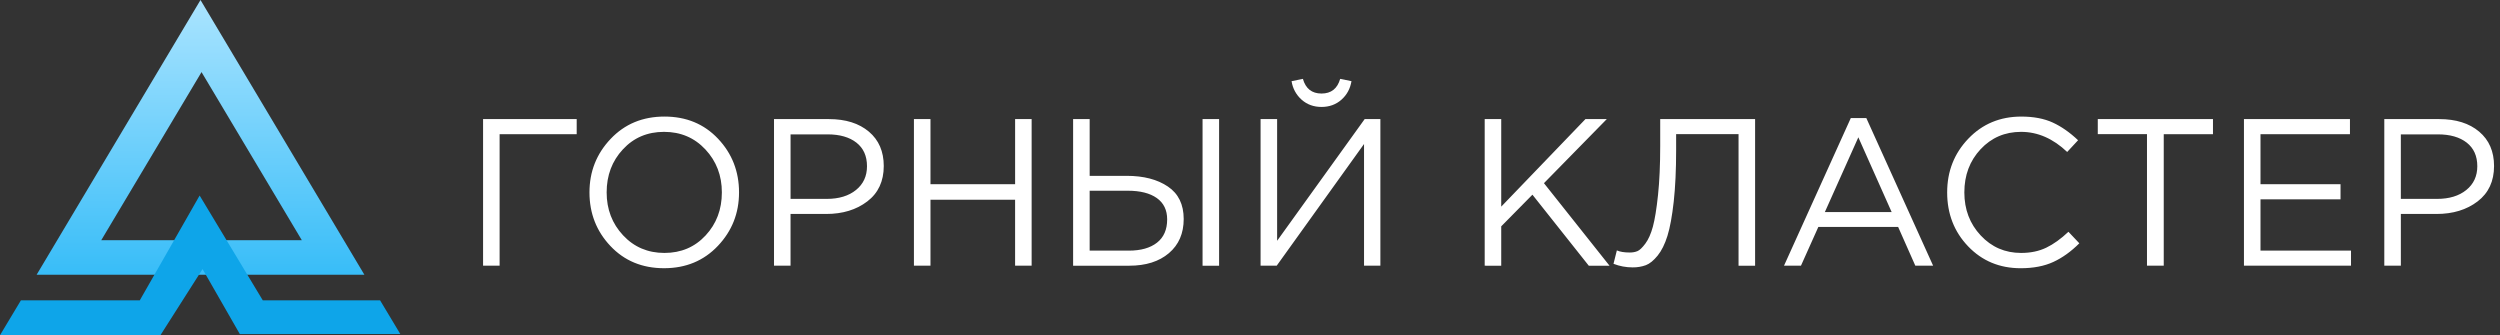
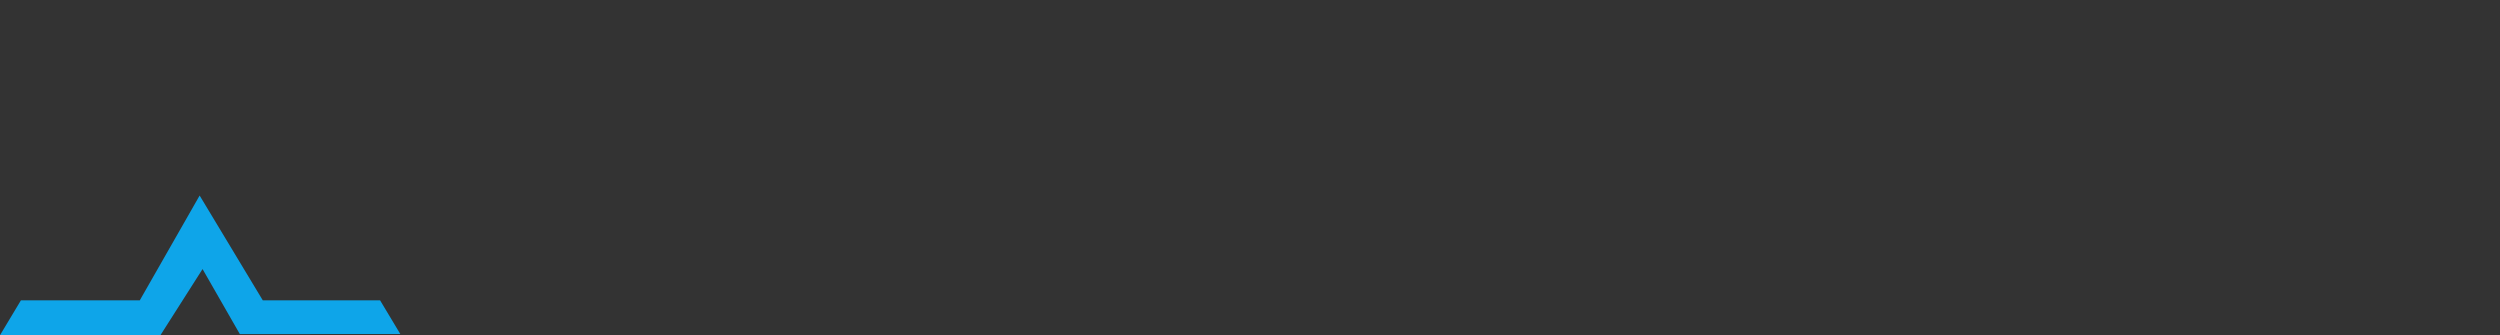
<svg xmlns="http://www.w3.org/2000/svg" width="179px" height="24px" viewBox="0 0 179 24" version="1.1">
  <rect x="0" y="0" width="179" height="24" fill="#333333" stroke="none" />
  <title>logo-ru</title>
  <defs>
    <linearGradient x1="50.016%" y1="0.012%" x2="50.016%" y2="99.988%" id="linearGradient-1">
      <stop stop-color="#AAE4FF" offset="0%" />
      <stop stop-color="#38BDF8" offset="100%" />
    </linearGradient>
  </defs>
  <g id="Commission" stroke="none" stroke-width="1" fill="none" fill-rule="evenodd">
    <g id="logo-ru" fill-rule="nonzero">
      <g id="mark">
-         <path d="M7.25,17.198 L10.84,11.18 L14.43,5.162 L18.02,11.18 L21.61,17.198 L7.25,17.198 Z M20.223,9.835 L14.356,0 L8.489,9.835 L2.622,19.671 L26.09,19.671 L20.223,9.835 Z" id="Shape" fill="url(#linearGradient-1)" />
        <polygon id="Path" fill="#0EA5E9" points="1.497 21.505 10.008 21.505 14.294 14 18.816 21.505 27.215 21.505 28.661 23.914 17.171 23.919 14.503 19.265 11.487 24 0 24" />
      </g>
      <g id="text" transform="translate(34.588, 5.647)" fill="#FFFFFF">
-         <path d="M0,13.377 L0,2.88 L6.703,2.88 L6.703,3.96 L1.184,3.96 L1.184,13.377 L0,13.377 Z M10.026,11.203 C10.81,12.043 11.798,12.463 12.986,12.463 C14.177,12.463 15.16,12.045 15.934,11.21 C16.709,10.376 17.097,9.349 17.097,8.128 C17.097,6.919 16.704,5.894 15.92,5.054 C15.135,4.214 14.147,3.794 12.957,3.794 C11.767,3.794 10.785,4.211 10.011,5.047 C9.235,5.881 8.848,6.909 8.848,8.128 C8.848,9.338 9.241,10.363 10.026,11.203 M16.811,11.96 C15.801,13.025 14.517,13.557 12.957,13.557 C11.398,13.557 10.117,13.027 9.118,11.967 C8.118,10.908 7.618,9.628 7.618,8.128 C7.618,6.638 8.123,5.361 9.134,4.297 C10.143,3.232 11.428,2.699 12.987,2.699 C14.547,2.699 15.827,3.229 16.827,4.289 C17.827,5.349 18.327,6.629 18.327,8.129 C18.327,9.619 17.822,10.895 16.811,11.96 M22.016,8.593 L24.61,8.593 C25.48,8.593 26.177,8.381 26.702,7.956 C27.227,7.531 27.489,6.963 27.489,6.254 C27.489,5.524 27.237,4.962 26.732,4.566 C26.227,4.172 25.54,3.974 24.67,3.974 L22.016,3.974 L22.016,8.594 L22.016,8.593 Z M20.831,13.377 L20.831,2.88 L24.761,2.88 C25.96,2.88 26.914,3.18 27.625,3.78 C28.335,4.38 28.689,5.199 28.689,6.239 C28.689,7.329 28.297,8.173 27.512,8.773 C26.727,9.373 25.744,9.673 24.565,9.673 L22.015,9.673 L22.015,13.377 L20.832,13.377 L20.831,13.377 Z M30.849,13.377 L30.849,2.88 L32.034,2.88 L32.034,7.543 L38.094,7.543 L38.094,2.88 L39.277,2.88 L39.277,13.377 L38.093,13.377 L38.093,8.653 L32.034,8.653 L32.034,13.377 L30.849,13.377 Z M51.515,13.378 L52.699,13.378 L52.699,2.88 L51.515,2.88 L51.515,13.378 Z M43.432,12.298 L46.236,12.298 C47.096,12.298 47.768,12.108 48.253,11.728 C48.738,11.348 48.981,10.793 48.981,10.063 C48.981,9.393 48.733,8.883 48.238,8.533 C47.743,8.183 47.051,8.009 46.161,8.009 L43.431,8.009 L43.431,12.298 L43.432,12.298 Z M42.247,13.378 L42.247,2.88 L43.432,2.88 L43.432,6.943 L46.086,6.943 C47.296,6.943 48.278,7.199 49.033,7.709 C49.788,8.219 50.165,8.993 50.165,10.033 C50.165,11.063 49.813,11.878 49.108,12.478 C48.403,13.078 47.455,13.378 46.266,13.378 L42.247,13.378 Z M61.458,1.493 C61.068,1.837 60.593,2.01 60.033,2.01 C59.473,2.01 58.998,1.837 58.609,1.492 C58.22,1.148 57.965,0.678 57.889,0.165 L58.699,8.8817842e-16 C58.899,0.7 59.343,1.05 60.033,1.05 C60.723,1.05 61.168,0.7 61.368,8.8817842e-16 L62.178,0.165 C62.088,0.705 61.848,1.147 61.458,1.492 L61.458,1.493 Z M55.669,13.377 L55.669,2.879 L56.854,2.879 L56.854,11.593 L63.123,2.879 L64.247,2.879 L64.247,13.377 L63.077,13.377 L63.077,4.664 L56.824,13.377 L55.669,13.377 Z M71.716,13.377 L71.716,2.88 L72.9,2.88 L72.9,9.148 L78.93,2.88 L80.458,2.88 L75.959,7.468 L80.654,13.378 L79.169,13.378 L75.134,8.293 L72.9,10.558 L72.9,13.378 L71.716,13.377 Z M82.304,13.498 C81.834,13.498 81.378,13.413 80.939,13.242 L81.179,12.282 C81.398,12.382 81.709,12.433 82.109,12.433 C82.309,12.433 82.489,12.401 82.649,12.335 C82.809,12.271 82.998,12.091 83.219,11.795 C83.438,11.501 83.619,11.095 83.759,10.58 C83.898,10.066 84.021,9.31 84.126,8.316 C84.231,7.321 84.283,6.144 84.283,4.784 L84.283,2.88 L91.077,2.88 L91.077,13.378 L89.892,13.378 L89.892,3.958 L85.423,3.958 L85.423,5.098 C85.423,6.518 85.365,7.748 85.251,8.788 C85.135,9.828 84.986,10.646 84.801,11.241 C84.615,11.835 84.381,12.308 84.096,12.658 C83.81,13.008 83.531,13.235 83.256,13.34 C82.951,13.45 82.628,13.503 82.304,13.498 M96.071,9.538 L100.855,9.538 L98.469,4.184 L96.071,9.538 L96.071,9.538 Z M93.146,13.378 L97.93,2.805 L99.04,2.805 L103.824,13.377 L102.549,13.377 L101.319,10.602 L95.605,10.602 L94.361,13.377 L93.146,13.377 L93.146,13.378 Z M110.093,13.558 C108.583,13.558 107.328,13.035 106.329,11.99 C105.329,10.946 104.829,9.658 104.829,8.129 C104.829,6.619 105.334,5.336 106.344,4.282 C107.354,3.227 108.618,2.7 110.139,2.7 C111.017,2.7 111.768,2.842 112.388,3.127 C113.007,3.412 113.612,3.834 114.202,4.394 L113.422,5.234 C112.412,4.274 111.312,3.794 110.122,3.794 C108.962,3.794 107.996,4.21 107.22,5.039 C106.446,5.869 106.059,6.899 106.059,8.129 C106.059,9.349 106.449,10.375 107.229,11.21 C108.009,12.046 108.973,12.463 110.122,12.463 C110.804,12.463 111.402,12.338 111.922,12.088 C112.442,11.838 112.972,11.458 113.512,10.948 L114.292,11.773 C113.702,12.363 113.082,12.808 112.432,13.108 C111.782,13.408 111.002,13.558 110.093,13.558 M119.136,13.377 L119.136,3.959 L115.613,3.959 L115.613,2.88 L123.861,2.88 L123.861,3.96 L120.336,3.96 L120.336,13.377 L119.136,13.377 Z M126.079,13.377 L126.079,2.88 L133.669,2.88 L133.669,3.96 L127.264,3.96 L127.264,7.543 L132.994,7.543 L132.994,8.623 L127.264,8.623 L127.264,12.297 L133.744,12.297 L133.744,13.377 L126.079,13.377 Z M137.312,8.593 L139.908,8.593 C140.778,8.593 141.475,8.381 142,7.956 C142.525,7.531 142.787,6.963 142.787,6.254 C142.787,5.524 142.534,4.962 142.03,4.566 C141.525,4.172 140.837,3.974 139.968,3.974 L137.312,3.974 L137.312,8.594 L137.312,8.593 Z M136.128,13.377 L136.128,2.88 L140.058,2.88 C141.258,2.88 142.212,3.18 142.922,3.78 C143.632,4.38 143.986,5.199 143.986,6.239 C143.986,7.329 143.594,8.173 142.81,8.773 C142.025,9.373 141.043,9.673 139.863,9.673 L137.313,9.673 L137.313,13.377 L136.128,13.377 L136.128,13.377 Z" id="Shape" />
-       </g>
+         </g>
    </g>
  </g>
</svg>